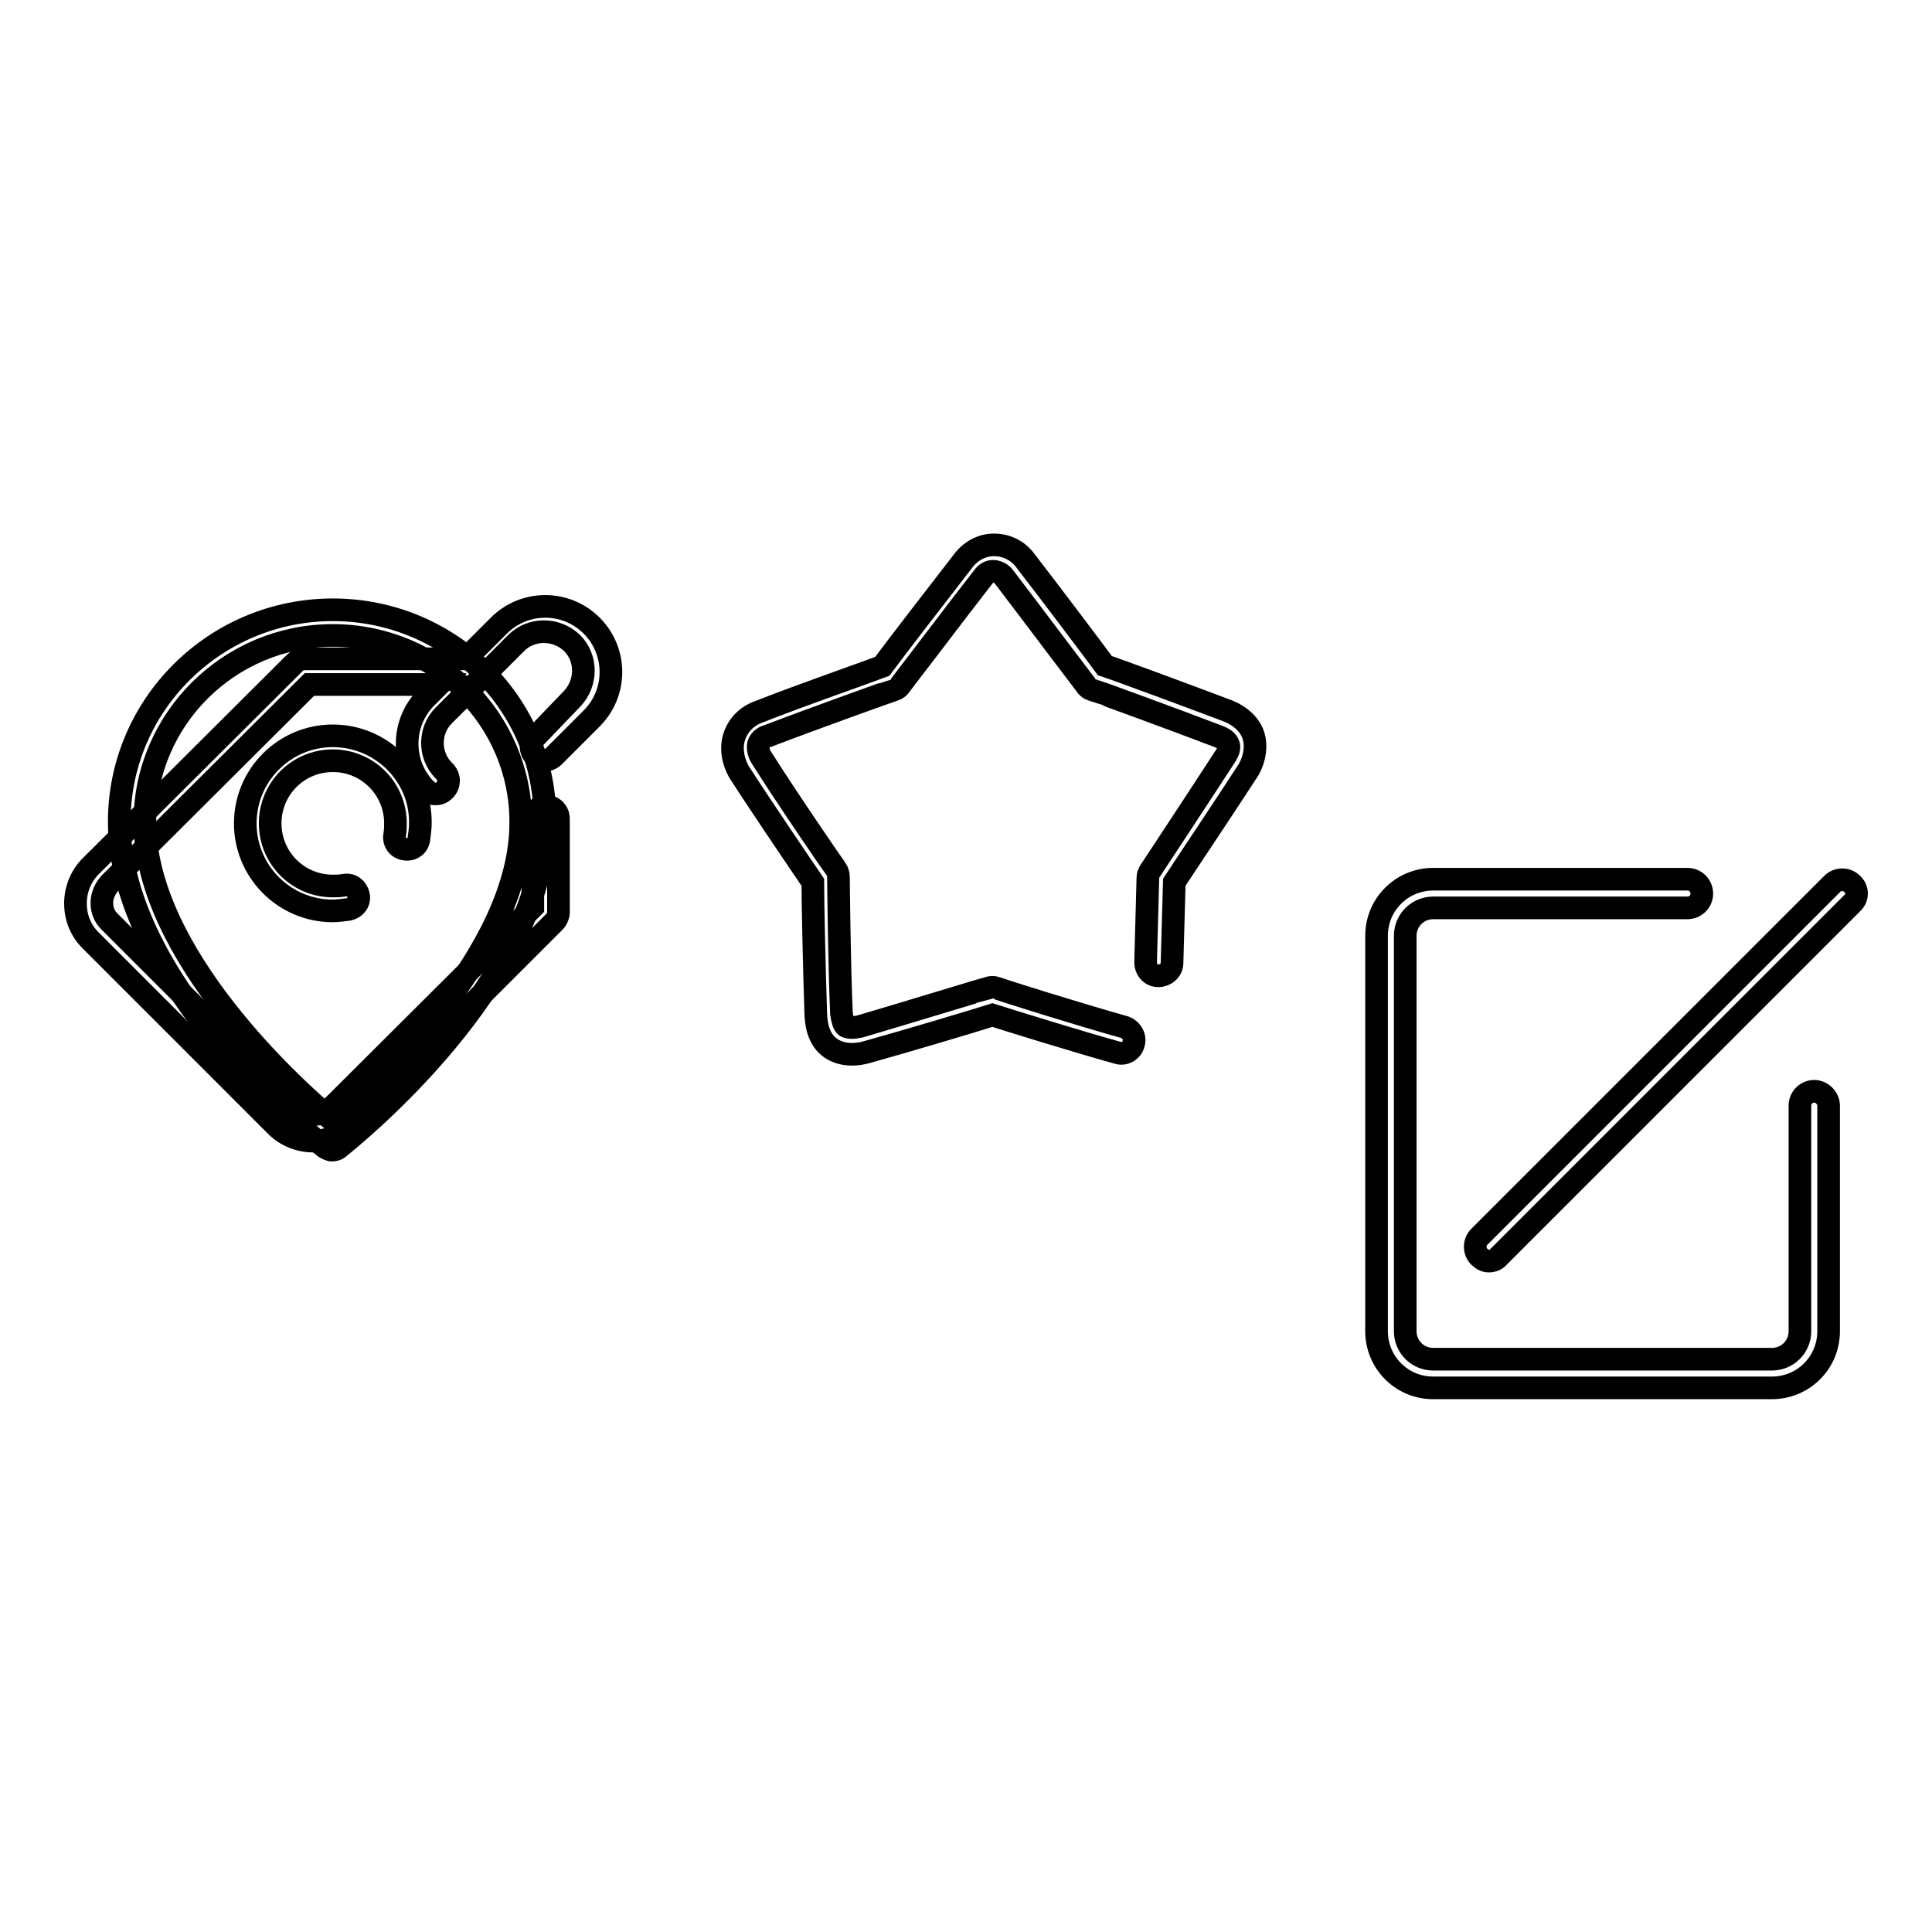
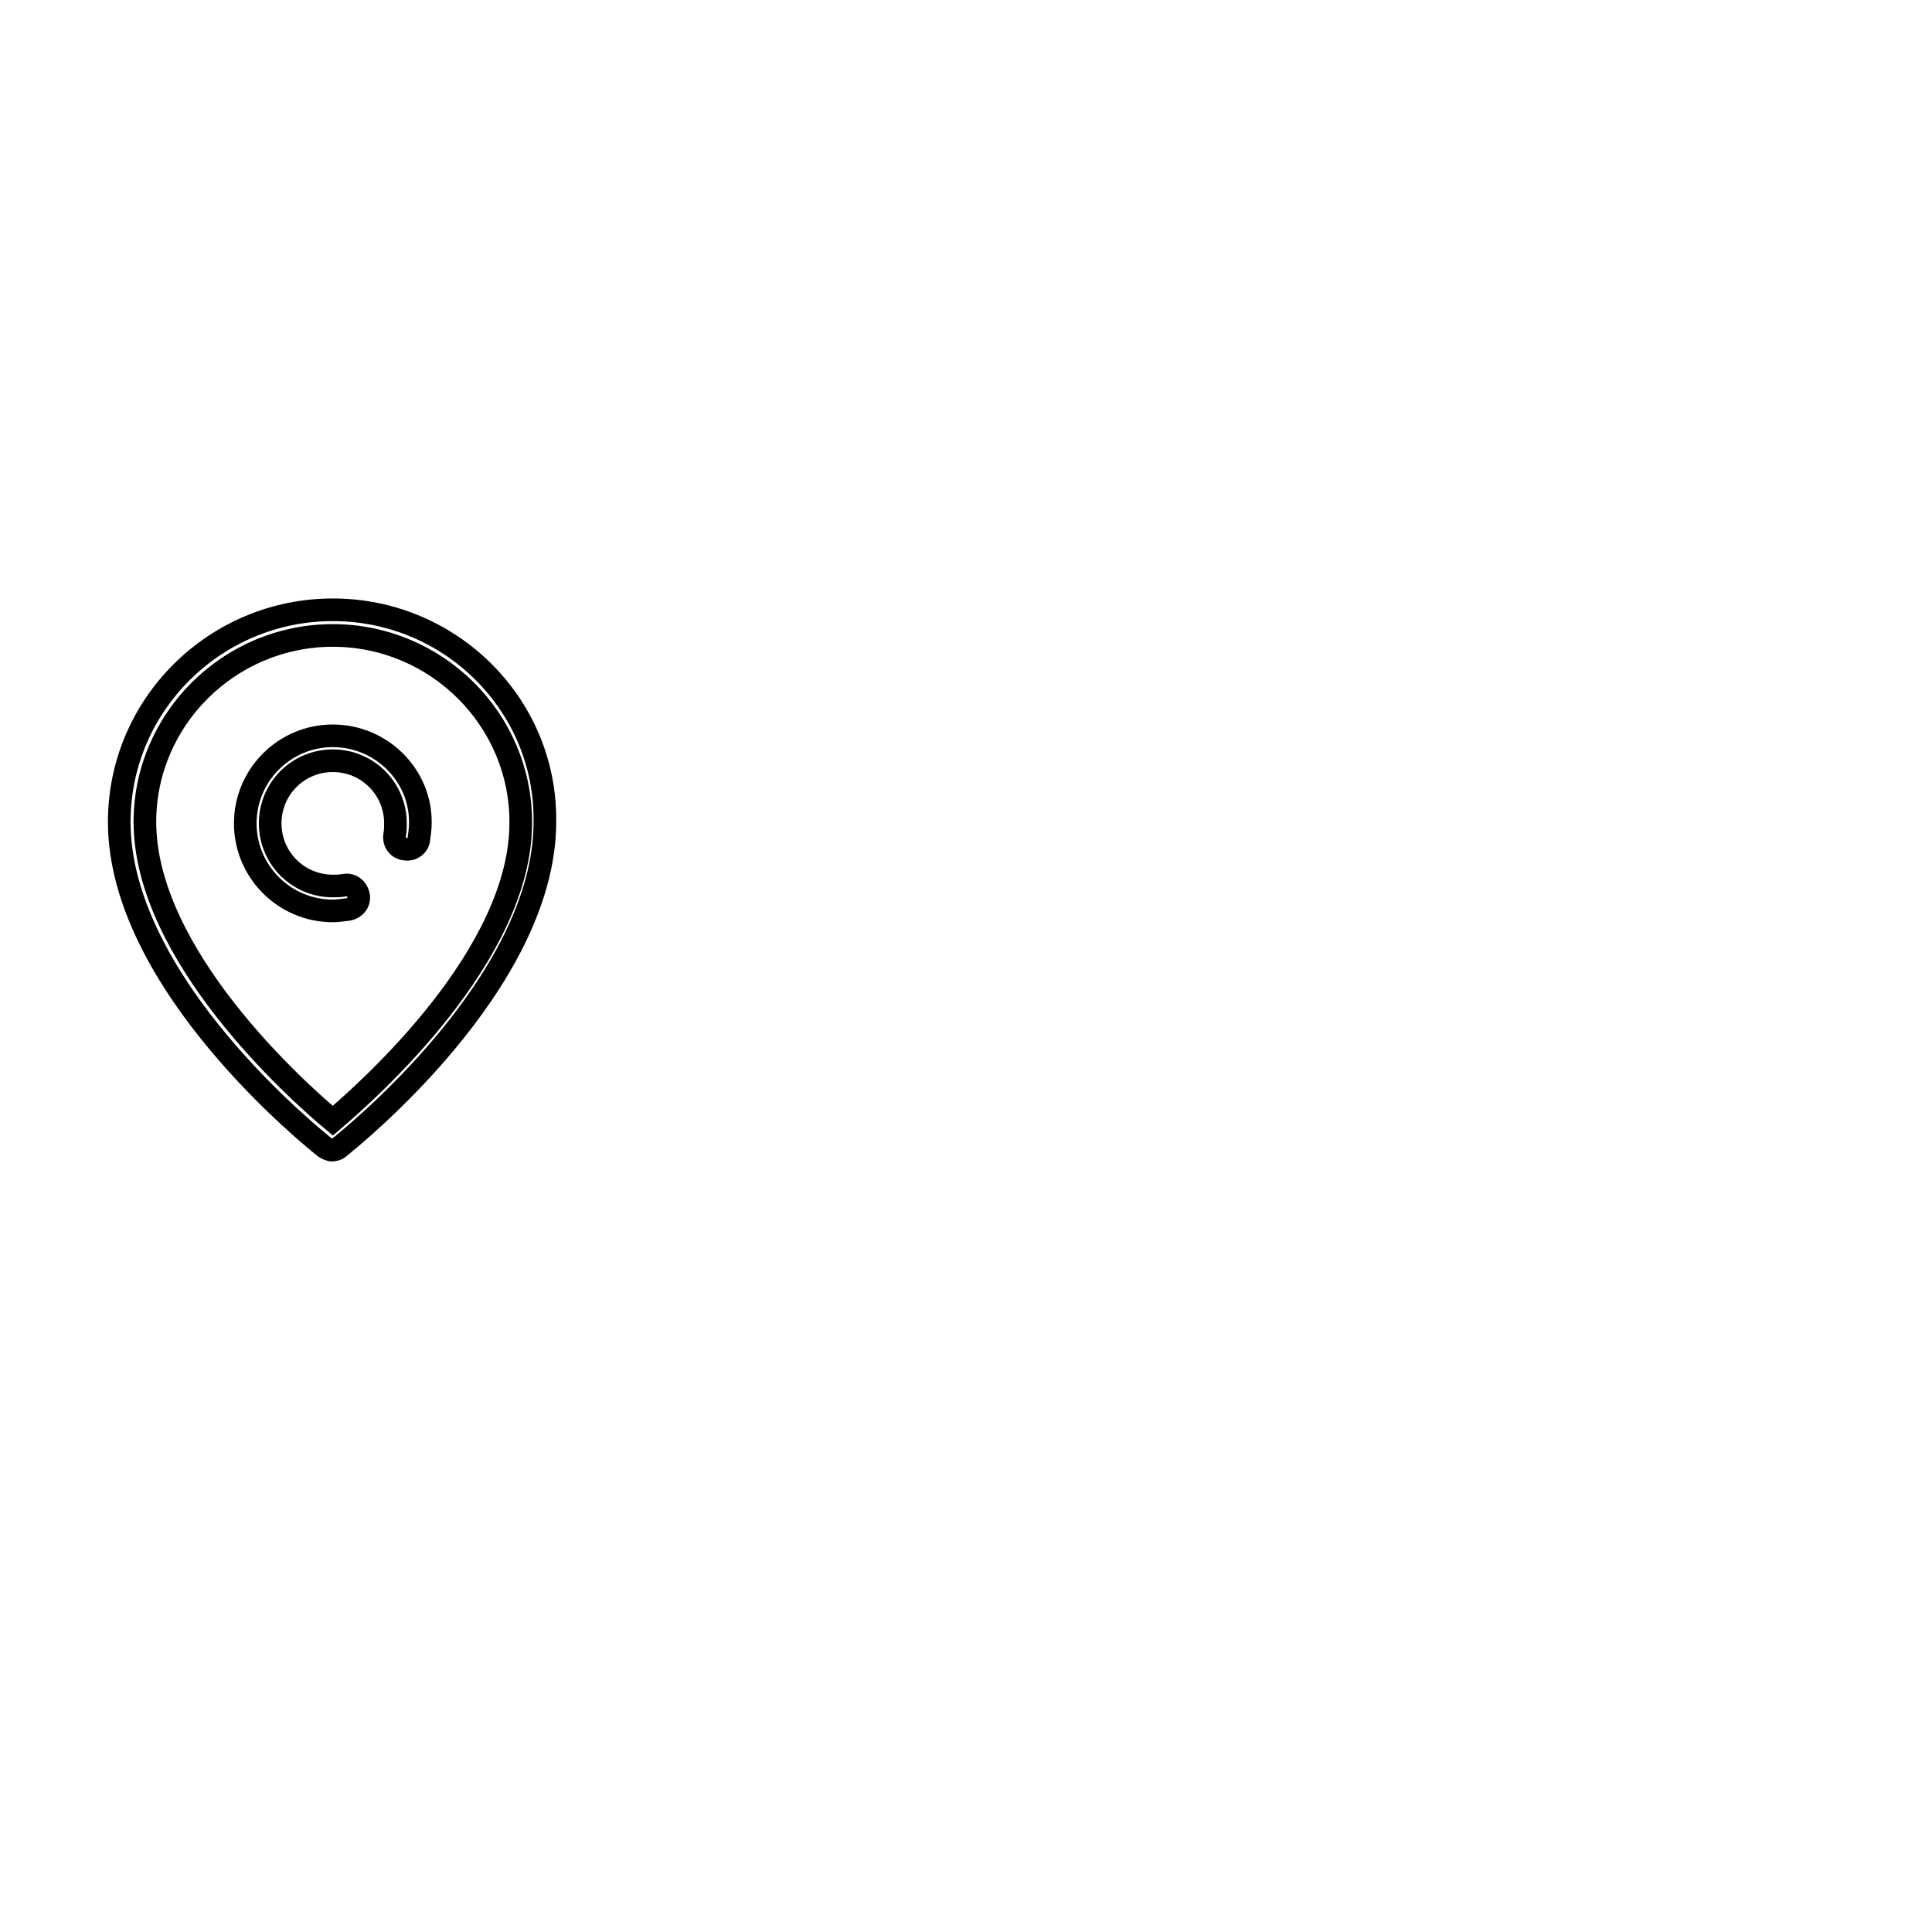
<svg xmlns="http://www.w3.org/2000/svg" version="1.1" x="0px" y="0px" viewBox="0 0 256 256" enable-background="new 0 0 256 256" xml:space="preserve">
  <g>
    <g>
-       <path stroke-width="3" fill-opacity="0" stroke="#000000" d="M240.4,144.6c-1,0-1.9,0.8-1.9,1.9v29.9c0,2.1-1.7,3.7-3.7,3.7h-44.9c-2.1,0-3.7-1.7-3.7-3.7v-52.4c0-2.1,1.7-3.7,3.7-3.7h33.7c1,0,1.9-0.8,1.9-1.9c0-1-0.8-1.9-1.9-1.9h-33.7c-4.1,0-7.5,3.3-7.5,7.5v52.4c0,4.1,3.3,7.5,7.5,7.5h44.9c4.1,0,7.5-3.3,7.5-7.5v-29.9C242.3,145.5,241.4,144.6,240.4,144.6z M245.4,117.1c-0.7-0.7-1.9-0.7-2.6,0L196,163.9c-0.7,0.7-0.7,1.9,0,2.6c0.4,0.4,0.8,0.6,1.3,0.6c0.5,0,1-0.2,1.3-0.6l46.8-46.8C246.2,119,246.2,117.8,245.4,117.1z" />
-       <path stroke-width="3" fill-opacity="0" stroke="#000000" d="M70.9,97.7c-0.7,0.7-0.7,1.8,0,2.5s1.8,0.7,2.5,0l5-5c3.4-3.4,3.4-8.9,0-12.3c-3.4-3.4-8.9-3.4-12.3,0l-4.4,4.4H40.3c-0.5,0-0.9,0.2-1.2,0.5L12,114.8c-1.3,1.3-2,3.1-2,4.9c0,1.9,0.7,3.6,2,4.9l24.6,24.6c1.3,1.3,3.1,2,4.9,2c1.8,0,3.6-0.7,4.9-2l27.1-27.1c0.3-0.3,0.5-0.8,0.5-1.2v-12.4c0-1-0.8-1.7-1.7-1.7s-1.7,0.8-1.7,1.7v11.7L44,146.7c-1.3,1.3-3.6,1.3-4.9,0l-24.6-24.6c-0.7-0.7-1-1.5-1-2.5c0-0.9,0.4-1.8,1-2.5L41,90.7h17.2l-1.7,1.7c-3.4,3.4-3.4,8.9,0,12.3c0,0,0.1,0,0.1,0.1c0.3,0.3,0.7,0.4,1.1,0.4s0.8-0.1,1.2-0.5c0.7-0.7,0.7-1.7,0.1-2.4c0,0-0.1-0.1-0.2-0.2c-2-2-2-5.3,0-7.3l9.6-9.6c2-2,5.3-2,7.4,0c2,2,2,5.3,0,7.4L70.9,97.7z" />
-       <path stroke-width="3" fill-opacity="0" stroke="#000000" d="M166.1,97.5c-0.3-1-1.2-2.4-3.4-3.3c-5.3-2-14.2-5.3-16.3-6c-1.4-1.9-7.2-9.6-10.6-14c-1-1.3-2.5-2-4.1-2h0c-1.5,0-2.9,0.7-3.9,1.9c-3.5,4.5-9.5,12.3-10.9,14.2c-2.1,0.8-11,3.9-16.3,6c-1.7,0.6-2.8,1.8-3.3,3.3s-0.2,3.3,0.7,4.8c3.1,4.8,8.4,12.6,9.7,14.5c0,2.3,0.2,11.9,0.4,17.6c0.1,2,0.7,3.5,2,4.4c0.6,0.4,1.5,0.8,2.8,0.8c0.6,0,1.3-0.1,2-0.3c5.4-1.5,14.4-4.2,16.6-4.9c2.2,0.7,11.2,3.5,16.6,5c0.9,0.3,1.9-0.3,2.1-1.2c0.3-0.9-0.3-1.9-1.2-2.2c-6.1-1.7-16.9-5.1-17-5.2c-0.3-0.1-0.7-0.1-1,0c-0.1,0-10.9,3.3-17,5.1c-0.9,0.2-1.5,0.2-1.9,0c-0.3-0.2-0.5-0.9-0.6-1.7c-0.3-6.5-0.4-17.9-0.4-18.1c0-0.3-0.1-0.7-0.3-1c-0.1-0.1-6.5-9.4-9.9-14.8c-0.4-0.6-0.5-1.3-0.4-1.8c0.2-0.6,0.8-1,1.3-1.1c6-2.3,16.6-6.1,16.7-6.1c0.3-0.1,0.6-0.3,0.8-0.6c0.1-0.1,7.2-9.5,11.1-14.5c0.4-0.5,0.9-0.6,1.2-0.6c0.5,0,1.1,0.3,1.4,0.7c3.9,5.1,10.8,14.3,10.9,14.4c0.2,0.3,0.5,0.5,0.8,0.6c0.1,0,10.8,3.9,16.8,6.2c0.5,0.2,1.1,0.5,1.3,1.1c0.1,0.4,0,0.8-0.3,1.3c-3.5,5.4-10.1,15.4-10.1,15.4c-0.2,0.3-0.3,0.6-0.3,0.9l-0.3,11.2c0,1,0.7,1.8,1.7,1.8c0.9,0,1.8-0.7,1.8-1.7l0.3-10.7c1.3-2,6.8-10.2,9.9-15C166.3,100.4,166.5,98.8,166.1,97.5z" />
      <path stroke-width="3" fill-opacity="0" stroke="#000000" d="M44.1,80.8c-15.6,0-28.3,12.6-28.3,28.1c0,21.5,26.1,42.2,27.2,43.1c0.3,0.2,0.7,0.4,1,0.4s0.7-0.1,1-0.4c1.1-0.9,27.2-21.6,27.2-43.1C72.4,93.4,59.7,80.8,44.1,80.8z M44.1,148.5c-4.8-4-24.9-22-24.9-39.6c0-13.6,11.2-24.7,24.9-24.7s24.9,11.1,24.9,24.7C69.1,126.5,48.9,144.4,44.1,148.5z M44.1,97.5c-6.4,0-11.6,5.2-11.6,11.6c0,6.4,5.2,11.6,11.6,11.6c0.6,0,1.3-0.1,2.1-0.2c0.9-0.2,1.5-1,1.3-1.9s-1-1.5-1.9-1.3c-0.6,0.1-1.1,0.1-1.5,0.1c-4.6,0-8.3-3.7-8.3-8.3c0-4.6,3.7-8.3,8.3-8.3c4.6,0,8.3,3.7,8.3,8.3c0,0.4,0,0.9-0.1,1.5c-0.2,0.9,0.4,1.8,1.3,1.9c0.9,0.2,1.8-0.4,1.9-1.3c0.1-0.8,0.2-1.4,0.2-2.1C55.8,102.7,50.5,97.5,44.1,97.5z" />
    </g>
  </g>
</svg>